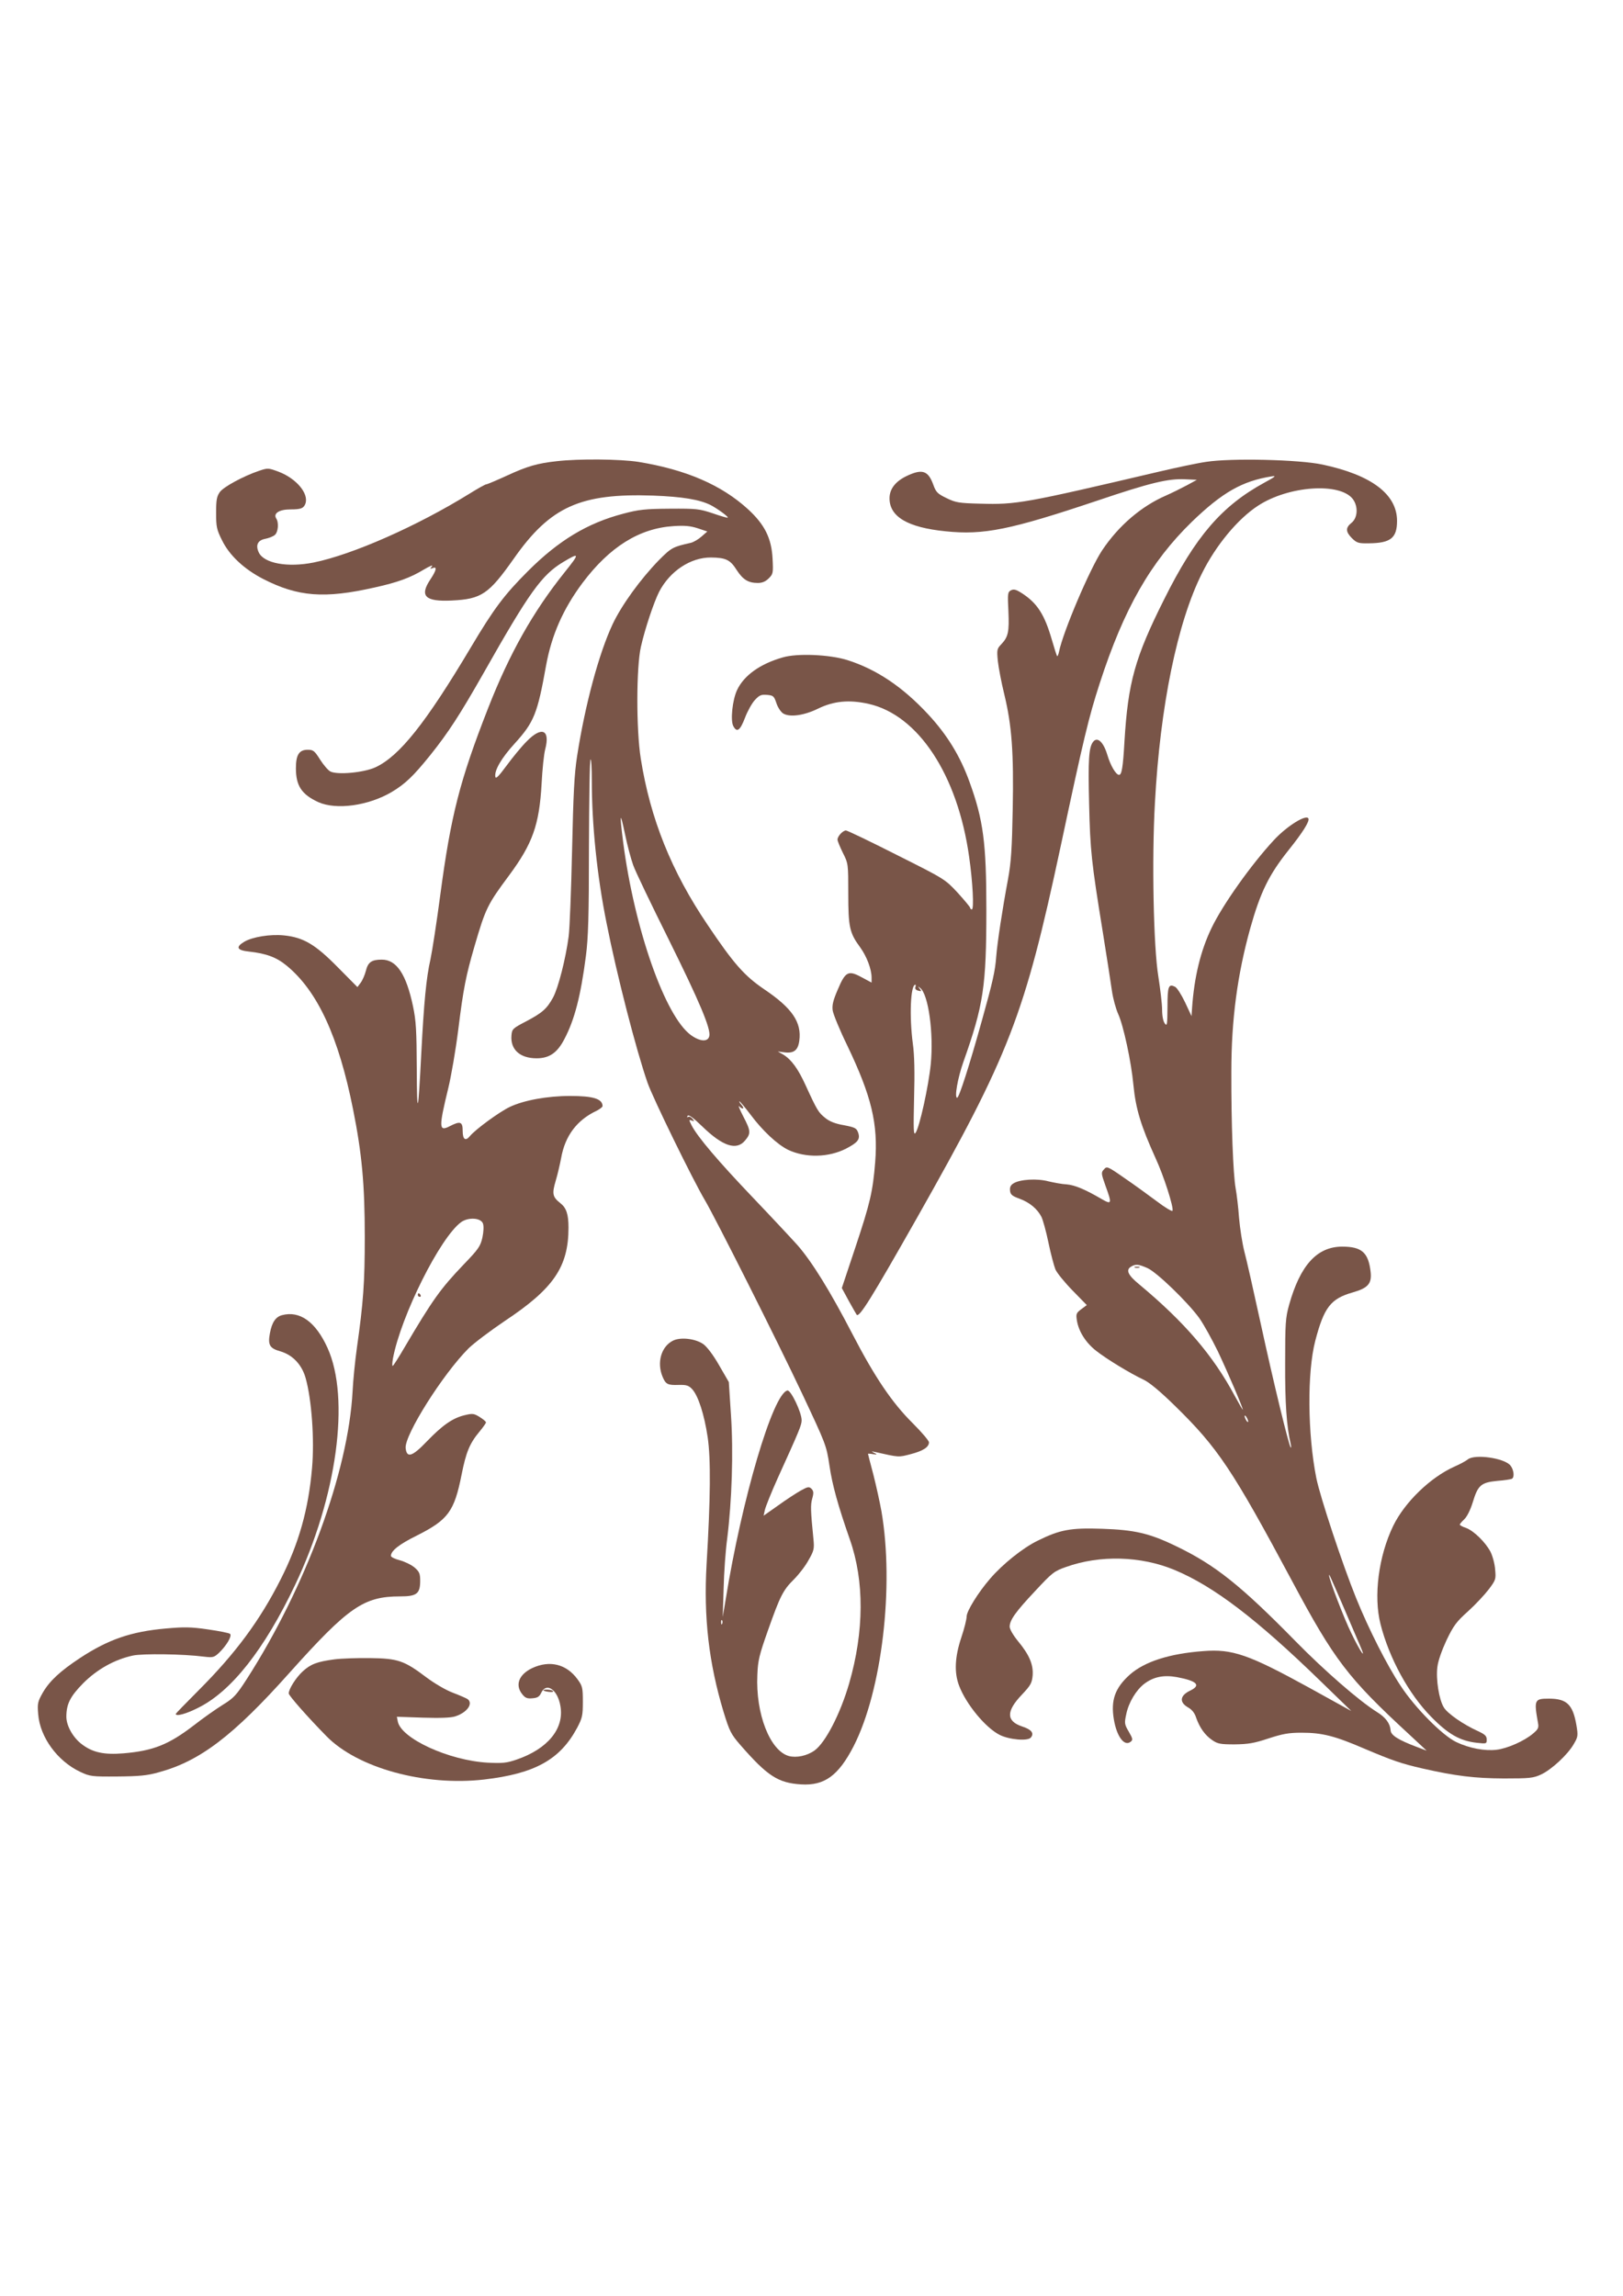
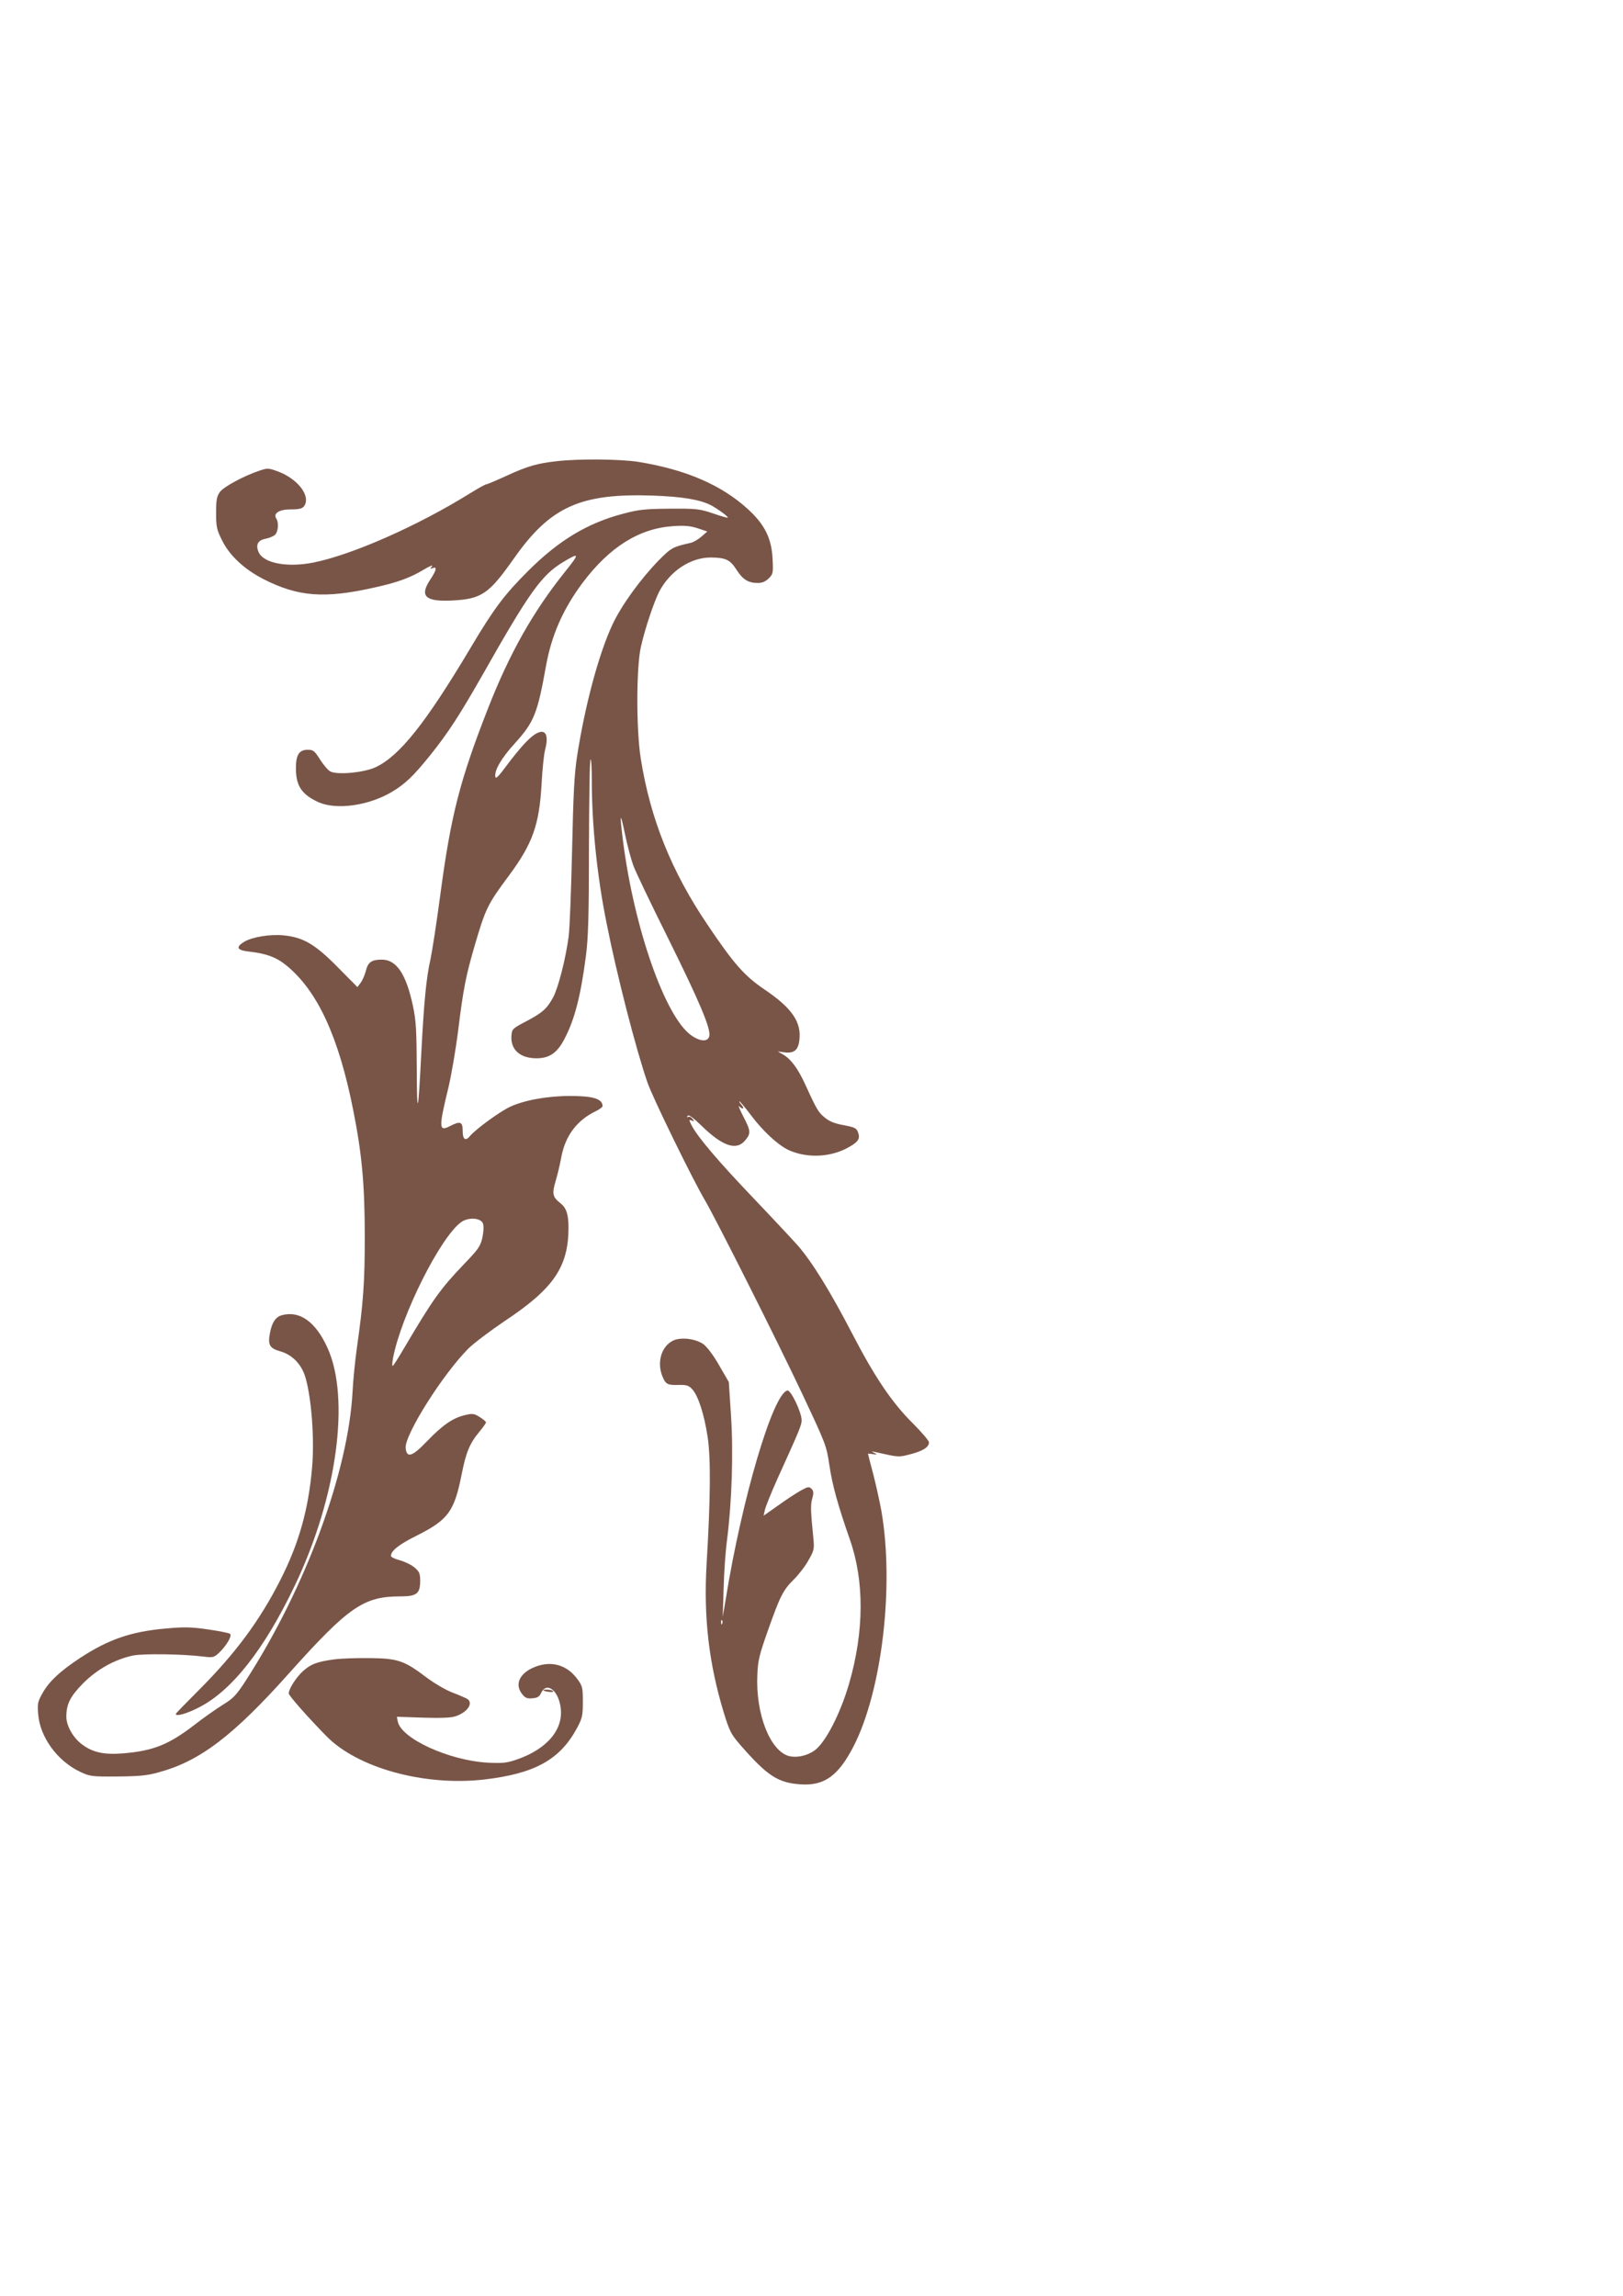
<svg xmlns="http://www.w3.org/2000/svg" version="1.0" width="905pt" height="1280pt" viewBox="0 0 905 1280" preserveAspectRatio="xMidYMid meet">
  <g transform="translate(0,1280) scale(0.1,-0.1)" fill="#795548" stroke="none">
    <path d="M3106 10229 c-110 -12 -165 -28 -278 -80 -59 -27 -111 -49 -116 -49 -6 0 -47 -23 -92 -51 -292 -181 -654 -341 -871 -385 -145 -29 -277 -5 -306 56 -19 41 -6 68 36 76 20 4 44 13 54 22 18 16 23 68 7 92 -17 28 17 50 79 50 60 0 74 6 84 32 20 56 -50 140 -149 178 -57 21 -60 22 -110 5 -86 -29 -197 -89 -218 -118 -17 -24 -21 -43 -21 -115 0 -79 3 -94 33 -154 41 -84 122 -160 228 -215 195 -100 342 -112 624 -48 127 28 198 54 274 100 32 19 52 27 45 18 -12 -15 -12 -16 4 -10 25 10 21 -12 -13 -63 -62 -93 -30 -125 118 -118 167 8 207 35 348 235 203 289 371 364 776 350 163 -6 259 -22 321 -53 38 -20 100 -65 95 -70 -2 -2 -40 9 -83 24 -75 25 -91 27 -240 26 -138 -1 -174 -5 -260 -28 -199 -52 -360 -149 -531 -320 -133 -133 -190 -209 -319 -426 -252 -423 -398 -606 -532 -668 -66 -30 -213 -43 -251 -23 -12 6 -38 36 -57 66 -31 49 -38 55 -69 55 -48 0 -66 -28 -66 -103 0 -98 32 -146 125 -189 101 -45 280 -20 410 57 76 46 119 87 215 206 100 125 163 222 295 454 258 456 326 550 446 622 92 55 93 49 7 -58 -176 -220 -307 -452 -427 -759 -157 -401 -207 -596 -266 -1040 -20 -151 -45 -313 -55 -360 -23 -100 -36 -237 -51 -525 -17 -339 -24 -362 -25 -85 -1 216 -4 269 -21 350 -38 180 -92 260 -174 260 -57 0 -77 -14 -89 -63 -6 -23 -19 -53 -29 -66 l-18 -24 -110 111 c-125 127 -191 166 -299 177 -75 8 -177 -8 -223 -36 -48 -29 -40 -47 27 -54 98 -11 154 -32 211 -79 172 -142 289 -395 370 -802 49 -245 65 -417 65 -709 0 -257 -8 -366 -44 -620 -10 -71 -21 -181 -24 -243 -24 -448 -260 -1089 -590 -1603 -58 -90 -73 -106 -133 -143 -37 -23 -110 -74 -161 -114 -142 -109 -228 -143 -394 -157 -108 -9 -172 5 -232 51 -49 37 -86 103 -86 153 0 71 22 114 94 187 78 78 175 132 276 154 55 12 283 9 398 -6 50 -6 56 -4 84 22 41 40 73 93 61 105 -5 5 -61 16 -124 25 -95 14 -134 14 -234 5 -194 -17 -321 -61 -478 -164 -112 -74 -170 -128 -208 -193 -29 -51 -31 -61 -26 -121 10 -128 107 -261 234 -321 55 -26 65 -27 208 -26 120 1 166 5 229 23 230 62 415 202 731 556 328 366 413 425 616 425 93 0 112 15 112 87 0 39 -4 50 -30 73 -17 15 -54 33 -82 41 -28 7 -51 18 -51 25 0 28 45 64 144 113 175 88 209 134 250 340 25 126 45 174 100 240 20 24 36 47 36 51 0 5 -16 18 -35 30 -32 20 -40 21 -85 10 -66 -16 -122 -55 -209 -145 -82 -86 -113 -96 -119 -38 -7 72 207 412 351 556 31 30 121 98 201 152 273 181 356 302 356 521 0 75 -12 110 -45 136 -44 35 -48 52 -26 126 11 37 24 94 30 126 22 124 88 212 199 264 17 9 32 20 32 26 -1 40 -52 56 -181 56 -127 0 -258 -24 -336 -61 -59 -28 -191 -125 -222 -162 -25 -31 -41 -20 -41 28 0 52 -13 57 -73 26 -60 -31 -61 -8 -7 214 16 66 41 211 55 322 29 234 43 303 91 468 62 212 72 232 193 395 131 177 168 281 181 510 4 80 13 166 20 192 29 110 -19 131 -103 45 -29 -29 -79 -90 -112 -135 -45 -61 -61 -77 -63 -62 -6 35 34 104 108 185 108 119 127 166 175 435 31 170 95 315 203 460 151 201 317 305 508 317 62 4 94 1 134 -12 l54 -18 -32 -28 c-18 -16 -44 -31 -59 -35 -102 -23 -108 -26 -179 -97 -102 -105 -207 -249 -258 -357 -76 -162 -153 -446 -198 -735 -16 -103 -21 -211 -28 -525 -5 -217 -13 -433 -19 -480 -17 -127 -58 -287 -87 -341 -35 -64 -61 -86 -152 -134 -73 -38 -77 -42 -80 -77 -7 -79 47 -128 140 -128 71 0 115 30 155 107 57 108 91 240 120 463 13 100 17 222 17 607 1 265 4 485 9 489 4 4 7 -49 7 -117 0 -247 29 -531 82 -794 56 -285 166 -712 229 -892 30 -86 253 -542 319 -653 58 -98 405 -787 543 -1080 132 -281 135 -287 152 -400 16 -110 48 -224 114 -413 81 -231 80 -511 -4 -802 -49 -169 -132 -330 -193 -374 -42 -30 -101 -42 -143 -31 -105 29 -186 235 -176 452 3 81 11 112 59 248 68 192 84 225 146 286 27 27 64 75 81 107 30 52 32 63 27 115 -16 162 -17 191 -7 227 9 32 8 42 -4 55 -14 13 -20 12 -60 -10 -25 -14 -82 -51 -126 -83 l-81 -57 7 32 c4 18 36 98 72 178 119 262 133 295 133 322 0 44 -60 169 -79 166 -81 -16 -255 -607 -345 -1168 l-16 -95 5 160 c2 88 11 213 20 278 26 209 35 482 21 687 l-12 185 -55 95 c-33 58 -68 103 -88 117 -45 31 -129 40 -170 18 -64 -33 -89 -121 -57 -199 18 -44 29 -49 91 -47 43 1 55 -3 74 -23 34 -36 68 -141 87 -268 18 -121 16 -341 -6 -708 -17 -297 12 -550 95 -825 33 -107 41 -123 93 -183 151 -173 210 -212 339 -220 130 -8 208 48 293 213 158 309 227 893 155 1310 -9 50 -29 141 -45 204 -17 63 -30 115 -30 116 0 1 12 1 28 -2 24 -3 25 -2 7 7 -18 9 -17 10 5 5 134 -30 129 -30 198 -12 69 18 102 39 102 66 0 9 -41 57 -90 106 -115 114 -211 255 -338 500 -124 239 -224 400 -304 492 -35 39 -149 161 -254 271 -186 195 -305 334 -338 399 -15 31 -15 32 1 26 16 -6 16 -5 4 10 -7 9 -18 14 -24 10 -6 -4 -7 -1 -3 6 6 9 31 -10 81 -58 114 -111 191 -137 239 -80 34 40 33 54 -10 136 -19 37 -29 62 -23 56 21 -21 33 -15 14 7 -10 11 -15 20 -12 20 3 0 31 -33 62 -74 68 -91 149 -166 209 -196 97 -46 226 -44 325 7 65 34 79 52 66 89 -9 25 -18 29 -79 41 -48 8 -81 21 -105 41 -37 30 -44 40 -109 182 -42 92 -79 143 -125 171 l-30 17 39 -5 c51 -6 74 12 81 65 14 103 -40 182 -196 287 -110 75 -169 141 -316 360 -201 297 -319 591 -372 926 -26 164 -25 512 1 624 23 102 72 247 101 305 60 116 176 193 290 192 83 -1 107 -13 143 -70 35 -54 65 -72 118 -72 24 0 43 8 61 26 24 24 25 30 21 109 -6 115 -44 191 -138 277 -148 135 -346 220 -610 263 -101 16 -334 18 -454 4z m425 -2253 c11 -32 99 -215 194 -406 178 -359 240 -507 230 -547 -8 -33 -52 -30 -102 6 -144 104 -315 591 -378 1074 -21 165 -18 181 10 47 13 -63 34 -141 46 -174z m-838 -1997 c5 -15 4 -44 -3 -78 -11 -49 -22 -65 -104 -150 -130 -136 -173 -196 -331 -464 -31 -53 -60 -99 -65 -102 -4 -2 -3 16 1 41 45 239 265 678 381 761 40 28 109 24 121 -8z m1334 -2231 c-3 -8 -6 -5 -6 6 -1 11 2 17 5 13 3 -3 4 -12 1 -19z" />
-     <path d="M2330 5580 c0 -5 5 -10 11 -10 5 0 7 5 4 10 -3 6 -8 10 -11 10 -2 0 -4 -4 -4 -10z" />
-     <path d="M6725 10225 c-49 -7 -166 -32 -260 -54 -754 -177 -798 -185 -1000 -179 -118 3 -136 6 -187 31 -50 24 -59 33 -74 75 -29 80 -63 90 -153 46 -60 -30 -91 -72 -91 -122 0 -103 102 -163 313 -184 212 -22 360 8 846 171 293 99 395 124 491 119 l64 -3 -55 -30 c-30 -16 -82 -42 -116 -57 -139 -60 -266 -169 -358 -307 -68 -103 -217 -452 -240 -565 -3 -15 -8 -26 -10 -24 -3 2 -16 44 -30 92 -40 138 -80 201 -161 255 -38 25 -50 28 -67 20 -18 -10 -19 -18 -14 -117 5 -115 -1 -143 -40 -184 -24 -25 -25 -31 -19 -93 4 -37 20 -121 36 -186 42 -174 53 -322 47 -640 -4 -219 -9 -297 -26 -389 -32 -171 -60 -356 -66 -433 -6 -81 -19 -139 -80 -357 -69 -248 -127 -430 -138 -430 -16 0 3 110 35 200 112 316 128 421 128 849 0 372 -17 500 -94 712 -52 144 -125 263 -231 377 -143 154 -289 251 -450 302 -99 31 -279 39 -360 15 -127 -36 -217 -101 -255 -182 -26 -55 -38 -170 -21 -201 20 -38 38 -25 65 46 14 37 39 82 55 99 25 27 35 32 68 29 35 -3 39 -7 52 -45 7 -23 24 -49 37 -58 36 -23 116 -13 197 27 87 42 172 50 280 26 277 -62 497 -396 561 -853 20 -139 28 -293 15 -293 -5 0 -9 4 -9 8 0 5 -32 43 -70 85 -71 76 -71 76 -340 211 -148 75 -275 136 -283 136 -17 0 -47 -32 -47 -51 0 -8 14 -41 30 -74 30 -59 30 -62 30 -226 0 -187 7 -220 66 -300 37 -51 64 -122 64 -170 l0 -27 -56 30 c-74 40 -90 32 -133 -70 -25 -58 -32 -85 -28 -115 3 -21 39 -109 81 -195 136 -284 173 -438 156 -652 -13 -162 -28 -227 -110 -473 l-76 -228 39 -72 c22 -40 42 -74 44 -77 15 -16 82 92 336 540 517 914 599 1126 801 2070 129 606 157 722 218 910 135 417 284 677 514 901 170 164 281 227 444 253 29 5 23 -1 -40 -35 -238 -130 -384 -300 -558 -649 -164 -327 -202 -464 -222 -795 -8 -141 -15 -185 -30 -185 -17 0 -47 50 -65 110 -22 74 -56 105 -80 74 -24 -32 -28 -98 -22 -348 6 -258 13 -323 76 -711 22 -137 45 -285 51 -328 6 -43 22 -101 35 -130 29 -63 73 -266 85 -396 13 -134 42 -228 124 -409 45 -97 101 -272 94 -292 -2 -6 -42 18 -88 53 -47 35 -128 94 -181 130 -93 65 -97 66 -113 48 -17 -18 -16 -23 8 -91 37 -101 35 -107 -19 -76 -94 55 -151 79 -197 83 -26 1 -72 10 -102 17 -63 17 -159 11 -194 -11 -17 -10 -22 -22 -20 -41 2 -22 12 -30 53 -45 55 -20 99 -56 122 -101 8 -16 26 -80 39 -143 13 -63 31 -130 39 -150 8 -19 51 -72 95 -117 l80 -82 -31 -23 c-28 -21 -30 -26 -24 -64 10 -60 49 -122 106 -167 58 -46 193 -128 264 -161 34 -16 91 -63 178 -148 238 -233 319 -354 652 -976 235 -440 312 -540 650 -852 l100 -93 -53 20 c-106 40 -147 66 -148 94 -3 38 -28 72 -77 102 -99 62 -293 231 -452 393 -306 312 -449 426 -665 530 -150 73 -233 92 -415 98 -176 6 -235 -5 -360 -67 -82 -40 -194 -130 -263 -210 -67 -77 -132 -182 -132 -212 0 -15 -13 -68 -30 -118 -36 -108 -40 -195 -12 -268 39 -103 147 -234 226 -274 53 -27 157 -36 174 -15 20 24 4 45 -49 62 -89 30 -89 85 -1 177 48 51 56 64 60 106 5 61 -18 116 -82 193 -26 32 -46 66 -46 80 0 37 33 83 143 200 94 101 105 110 171 133 190 68 418 61 604 -16 219 -91 458 -273 817 -622 l170 -165 -235 130 c-337 185 -428 217 -590 204 -190 -14 -329 -59 -411 -132 -82 -74 -106 -142 -88 -249 16 -96 59 -153 94 -124 13 10 11 18 -11 56 -24 41 -25 47 -14 97 13 65 55 135 101 170 52 39 108 50 181 37 112 -21 137 -45 75 -75 -57 -27 -63 -64 -14 -93 24 -13 39 -33 47 -59 19 -54 49 -97 89 -124 30 -21 46 -24 125 -24 75 1 108 6 189 33 80 26 113 32 185 32 115 0 185 -18 350 -89 158 -67 205 -83 322 -110 189 -43 293 -55 455 -56 144 0 165 2 208 22 58 27 148 110 182 169 24 41 25 47 15 107 -20 115 -54 147 -154 147 -80 0 -83 -7 -60 -136 5 -26 1 -35 -28 -59 -48 -41 -143 -83 -203 -90 -64 -8 -152 8 -225 43 -76 36 -229 190 -309 312 -75 112 -179 317 -249 490 -77 190 -200 562 -222 669 -49 246 -52 589 -6 766 49 187 86 235 210 270 84 24 105 49 99 111 -12 111 -49 144 -160 144 -140 -1 -233 -104 -295 -325 -20 -72 -22 -103 -22 -325 -1 -220 8 -353 31 -450 3 -14 3 -23 0 -20 -10 10 -95 358 -167 690 -39 179 -80 361 -92 405 -11 44 -24 127 -29 185 -4 58 -13 132 -19 165 -14 76 -25 364 -24 650 0 291 34 542 105 798 57 203 104 299 213 436 81 101 118 161 112 177 -10 27 -119 -40 -193 -120 -127 -137 -286 -361 -348 -491 -61 -127 -96 -273 -108 -445 l-3 -45 -36 77 c-20 42 -45 81 -55 86 -37 19 -43 5 -43 -111 -1 -101 -2 -110 -15 -93 -9 12 -15 42 -15 77 0 31 -10 114 -21 185 -27 163 -37 651 -19 969 29 538 125 1006 263 1280 77 155 199 302 311 375 170 112 459 132 530 37 30 -41 27 -104 -8 -132 -34 -27 -33 -50 3 -86 27 -26 36 -29 93 -28 122 1 158 29 158 125 0 148 -142 256 -416 314 -130 28 -510 37 -649 15z m-1621 -2929 c-3 -8 3 -16 16 -19 19 -5 20 -3 8 11 -11 15 -11 15 3 4 46 -35 76 -254 59 -425 -12 -121 -63 -354 -85 -383 -11 -15 -12 16 -8 193 4 145 2 242 -7 305 -20 151 -13 328 14 328 3 0 3 -6 0 -14z m1295 -1566 c54 -25 224 -190 288 -278 25 -35 71 -119 104 -186 58 -123 139 -313 139 -325 0 -3 -20 31 -45 77 -121 226 -280 411 -532 621 -65 53 -77 82 -45 100 25 15 41 13 91 -9z m561 -855 c0 -5 -5 -3 -10 5 -5 8 -10 20 -10 25 0 6 5 3 10 -5 5 -8 10 -19 10 -25z m534 -1040 c35 -82 76 -177 90 -210 38 -86 2 -36 -49 70 -40 81 -126 305 -124 323 0 8 2 5 83 -183z" />
-     <path d="M6328 5733 c6 -2 18 -2 25 0 6 3 1 5 -13 5 -14 0 -19 -2 -12 -5z" />
    <path d="M1573 5468 c-36 -9 -57 -41 -68 -101 -12 -65 -2 -84 59 -101 68 -20 119 -74 140 -148 34 -120 50 -345 36 -502 -20 -232 -74 -422 -175 -621 -115 -228 -252 -413 -457 -618 -70 -70 -128 -130 -128 -132 0 -16 59 0 127 35 184 92 367 324 538 683 234 490 309 1042 181 1323 -66 145 -154 208 -253 182z" />
-     <path d="M8185 4664 c-11 -9 -44 -27 -74 -40 -135 -60 -278 -199 -342 -330 -82 -169 -111 -393 -71 -549 48 -189 157 -389 282 -516 95 -97 160 -134 253 -145 56 -6 57 -6 57 18 0 20 -10 29 -49 47 -80 36 -170 98 -190 132 -27 43 -45 158 -36 226 4 34 25 93 51 149 39 81 55 103 120 161 41 37 93 93 116 123 39 52 40 57 35 110 -2 31 -14 75 -26 99 -28 53 -93 117 -137 133 -19 6 -34 15 -34 18 0 4 11 17 25 30 15 14 34 52 47 94 29 96 46 111 137 120 41 3 77 9 82 12 15 9 10 51 -9 74 -33 41 -197 65 -237 34z" />
    <path d="M1865 3549 c-97 -13 -132 -26 -177 -67 -37 -34 -78 -98 -78 -123 0 -12 105 -131 210 -238 174 -178 547 -280 879 -242 284 33 424 111 519 288 29 55 32 69 32 145 0 78 -2 88 -29 125 -62 86 -156 109 -254 63 -73 -35 -96 -93 -56 -144 17 -22 28 -27 58 -24 28 2 39 9 49 31 29 60 92 17 107 -75 22 -126 -72 -239 -245 -298 -55 -19 -79 -21 -160 -17 -217 12 -484 135 -502 230 l-5 26 144 -5 c97 -3 156 -1 181 7 66 21 102 71 70 96 -7 5 -44 21 -83 36 -40 15 -104 53 -148 86 -123 93 -158 105 -312 107 -71 1 -161 -2 -200 -7z" />
    <path d="M3030 3376 c0 -2 13 -6 29 -8 17 -2 28 -1 25 4 -5 8 -54 12 -54 4z" />
  </g>
</svg>